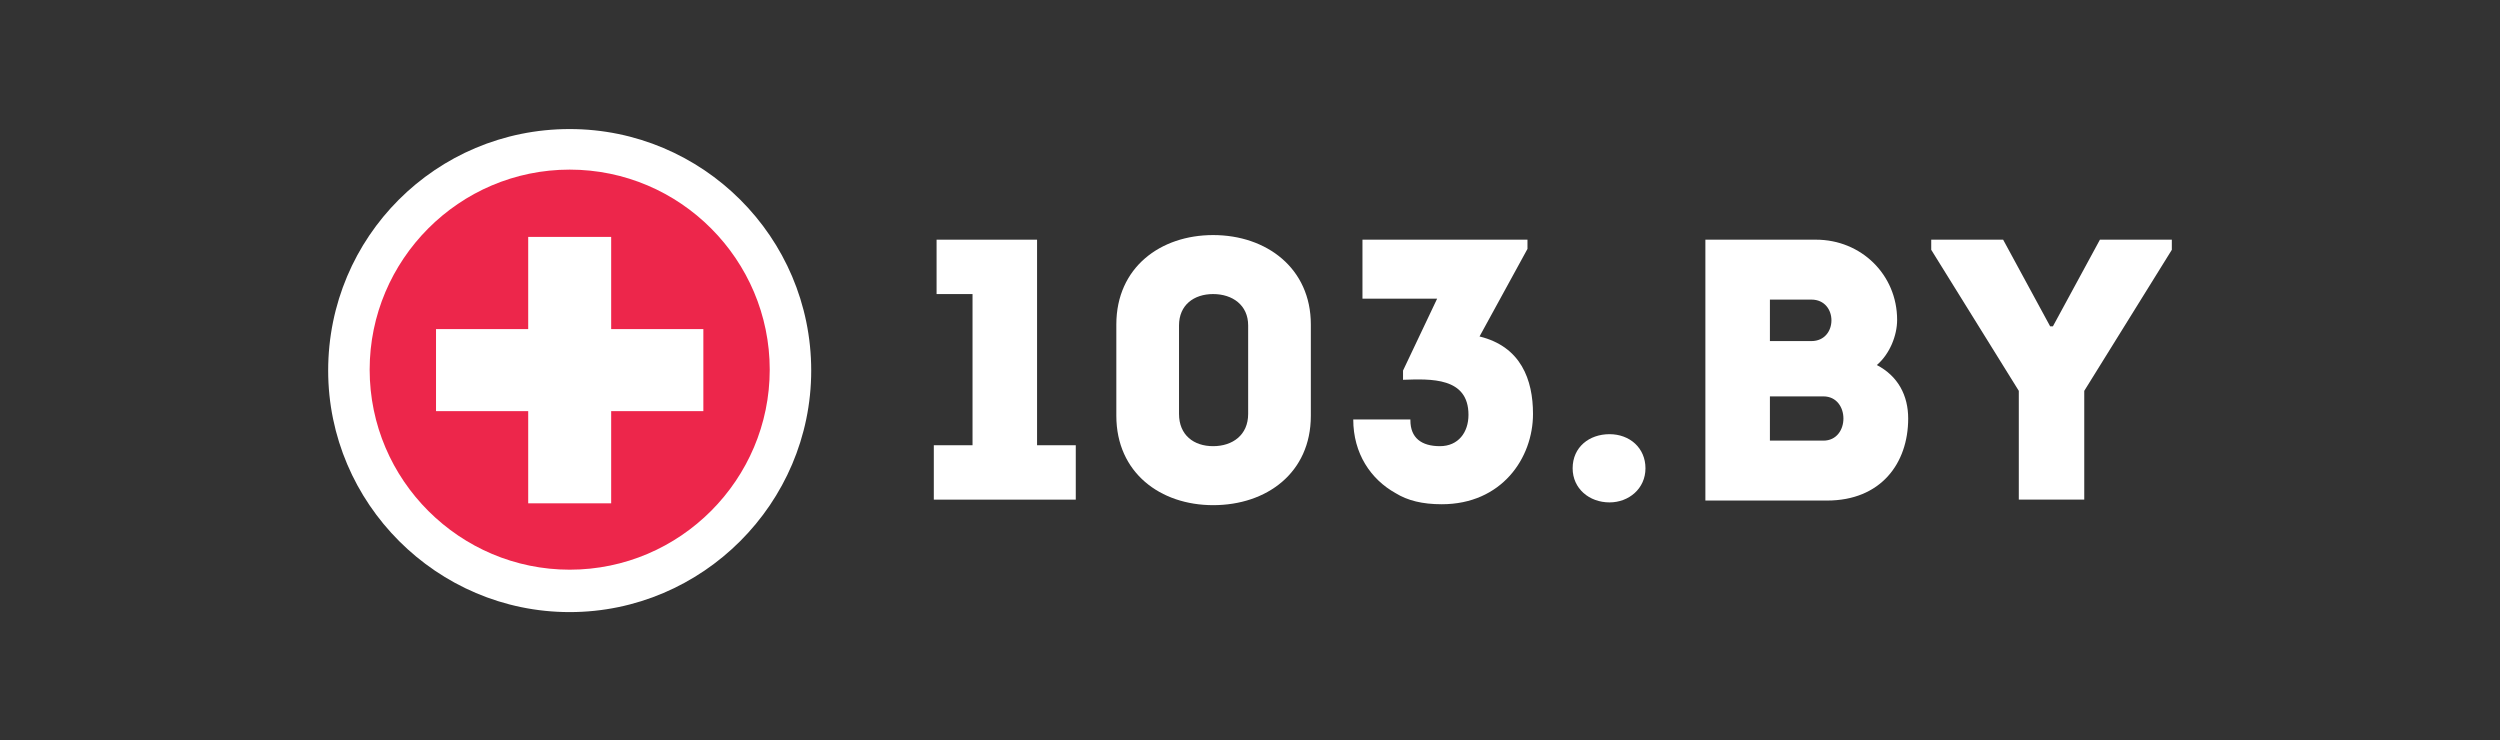
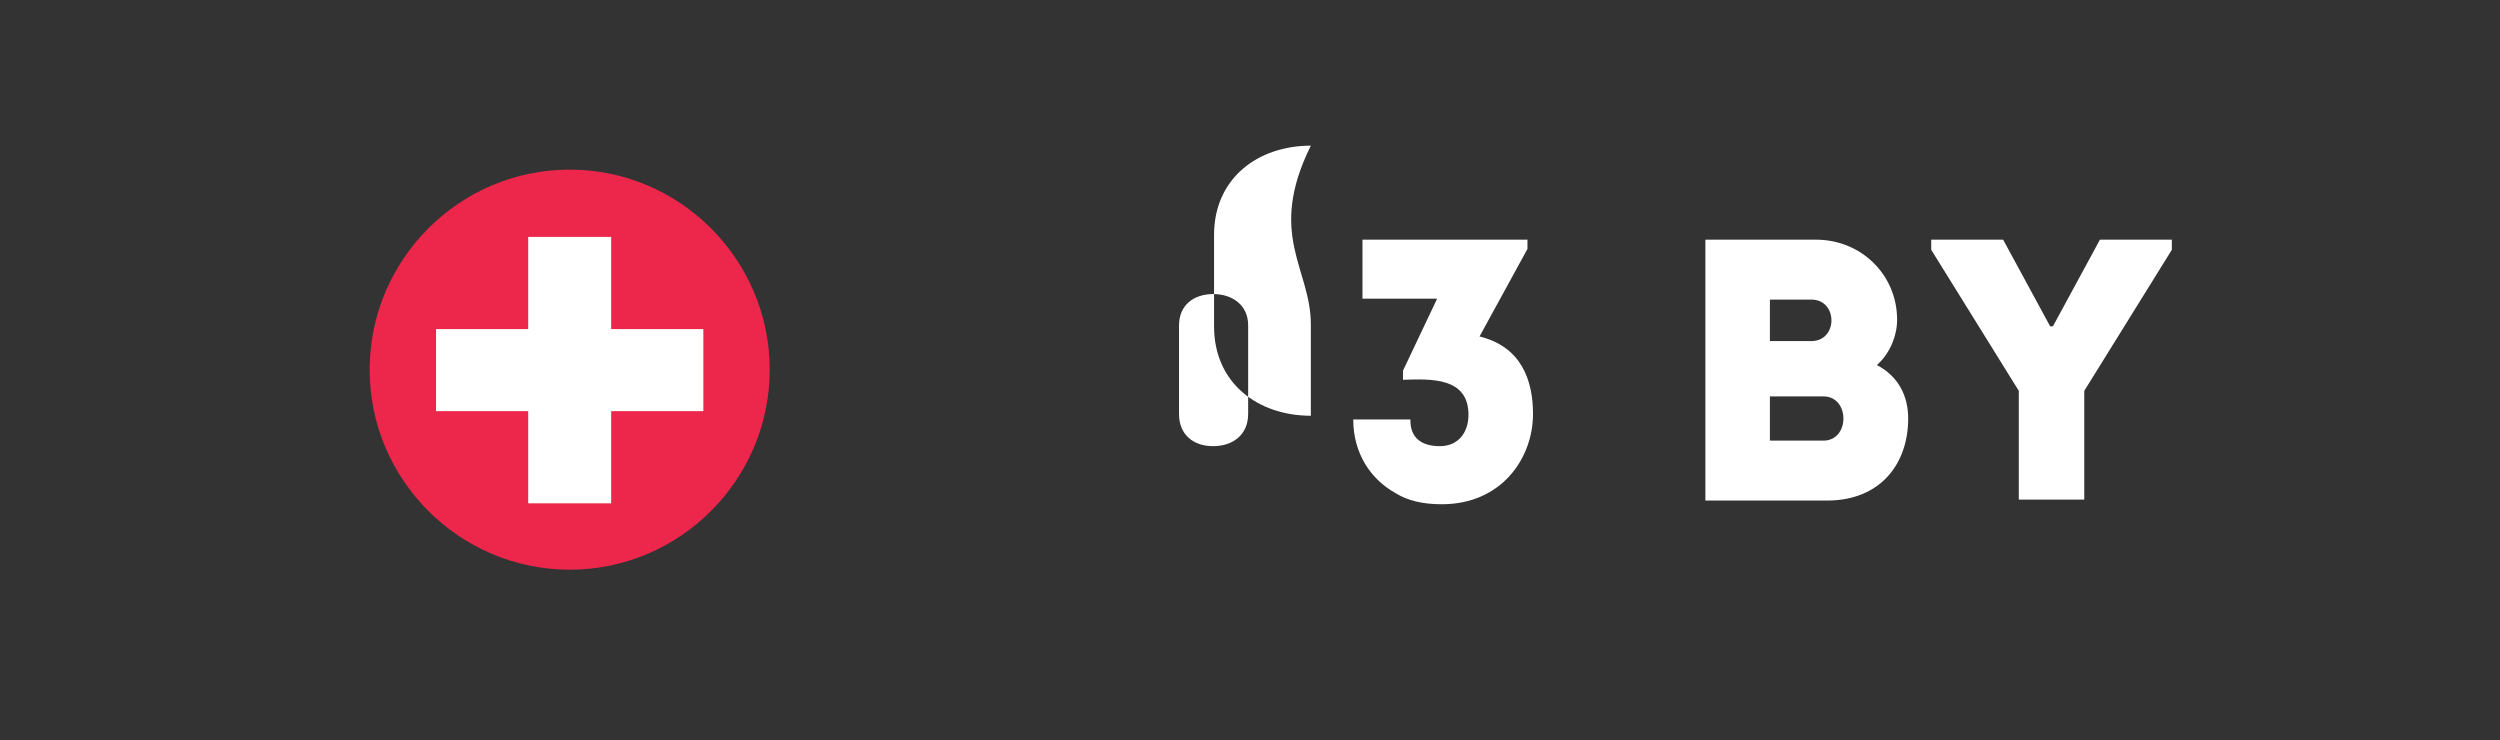
<svg xmlns="http://www.w3.org/2000/svg" version="1.1" id="Layer_1" x="0px" y="0px" viewBox="0 0 271.2 80.3" style="enable-background:new 0 0 271.2 80.3;" xml:space="preserve">
  <rect x="0" y="0" width="271.2" height="80.3" fill="#333333" stroke="none" />
  <style type="text/css">
	.st0{fill:#FFFFFF;}
	.st1{fill:#ED264B;}
</style>
  <g>
    <g>
-       <path class="st0" d="M61.8,66.4c-14.4,0-26.2-11.8-26.2-26.2C35.6,25.7,47.3,14,61.8,14C76.2,14,88,25.7,88,40.2    C88,54.6,76.2,66.4,61.8,66.4" />
      <path class="st1" d="M61.8,18.4c-12,0-21.7,9.8-21.7,21.7c0,12,9.8,21.7,21.7,21.7c12,0,21.7-9.8,21.7-21.7    C83.5,28.2,73.8,18.4,61.8,18.4" />
      <polygon class="st0" points="66.3,35.7 66.3,25.7 57.3,25.7 57.3,35.7 47.3,35.7 47.3,44.6 57.3,44.6 57.3,54.6 66.3,54.6     66.3,44.6 76.3,44.6 76.3,35.7   " />
    </g>
    <g>
-       <polygon class="st0" points="101.6,31.9 101.6,26 112.5,26 112.5,48.3 116.7,48.3 116.7,54.2 101.3,54.2 101.3,48.3 105.5,48.3     105.5,31.9   " />
-       <path class="st0" d="M142.2,35.2v9.9c0,6.2-4.8,9.7-10.6,9.7c-5.7,0-10.5-3.5-10.5-9.7v-9.9c0-6.2,4.8-9.7,10.5-9.7    C137.4,25.5,142.2,29.1,142.2,35.2 M135.4,44.9v-9.6c0-2.2-1.7-3.4-3.8-3.4c-2.1,0-3.7,1.2-3.7,3.4v9.6c0,2.3,1.6,3.5,3.7,3.5    C133.7,48.4,135.4,47.2,135.4,44.9" />
+       <path class="st0" d="M142.2,35.2v9.9c-5.7,0-10.5-3.5-10.5-9.7v-9.9c0-6.2,4.8-9.7,10.5-9.7    C137.4,25.5,142.2,29.1,142.2,35.2 M135.4,44.9v-9.6c0-2.2-1.7-3.4-3.8-3.4c-2.1,0-3.7,1.2-3.7,3.4v9.6c0,2.3,1.6,3.5,3.7,3.5    C133.7,48.4,135.4,47.2,135.4,44.9" />
      <path class="st0" d="M153,45.6c0,1.9,1.2,2.8,3.2,2.8c2,0,3.1-1.5,3.1-3.4c0-4.1-4.1-3.9-7.1-3.8v-1l3.7-7.8h-8.1V26h17.9v1    l-5.2,9.5c4.5,1.1,5.8,4.7,5.8,8.4c0,4.8-3.4,9.8-9.9,9.8c-2.1,0-3.7-0.4-5-1.2c-2.7-1.5-4.6-4.3-4.6-8H153z" />
-       <path class="st0" d="M170.6,50.8c0-2.3,1.8-3.7,4-3.7c2.2,0,3.9,1.5,3.9,3.7c0,2.2-1.8,3.7-3.9,3.7    C172.4,54.5,170.6,53,170.6,50.8" />
      <path class="st0" d="M203.6,39.6c2.3,1.2,3.4,3.3,3.4,5.8c0,4.9-3,8.9-8.8,8.9H185V26h12c4.9,0,8.8,3.8,8.8,8.7    C205.8,36.4,205,38.4,203.6,39.6 M192,32.5V37h4.5c2.9,0,2.9-4.5,0-4.5H192z M192,43v4.8h5.8c2.9,0,2.9-4.8,0-4.8H192z" />
      <polygon class="st0" points="226.1,54.2 219,54.2 219,42.4 209.5,27.1 209.5,26 217.3,26 222.4,35.4 222.7,35.4 227.8,26     235.6,26 235.6,27.1 226.1,42.4   " />
    </g>
  </g>
</svg>